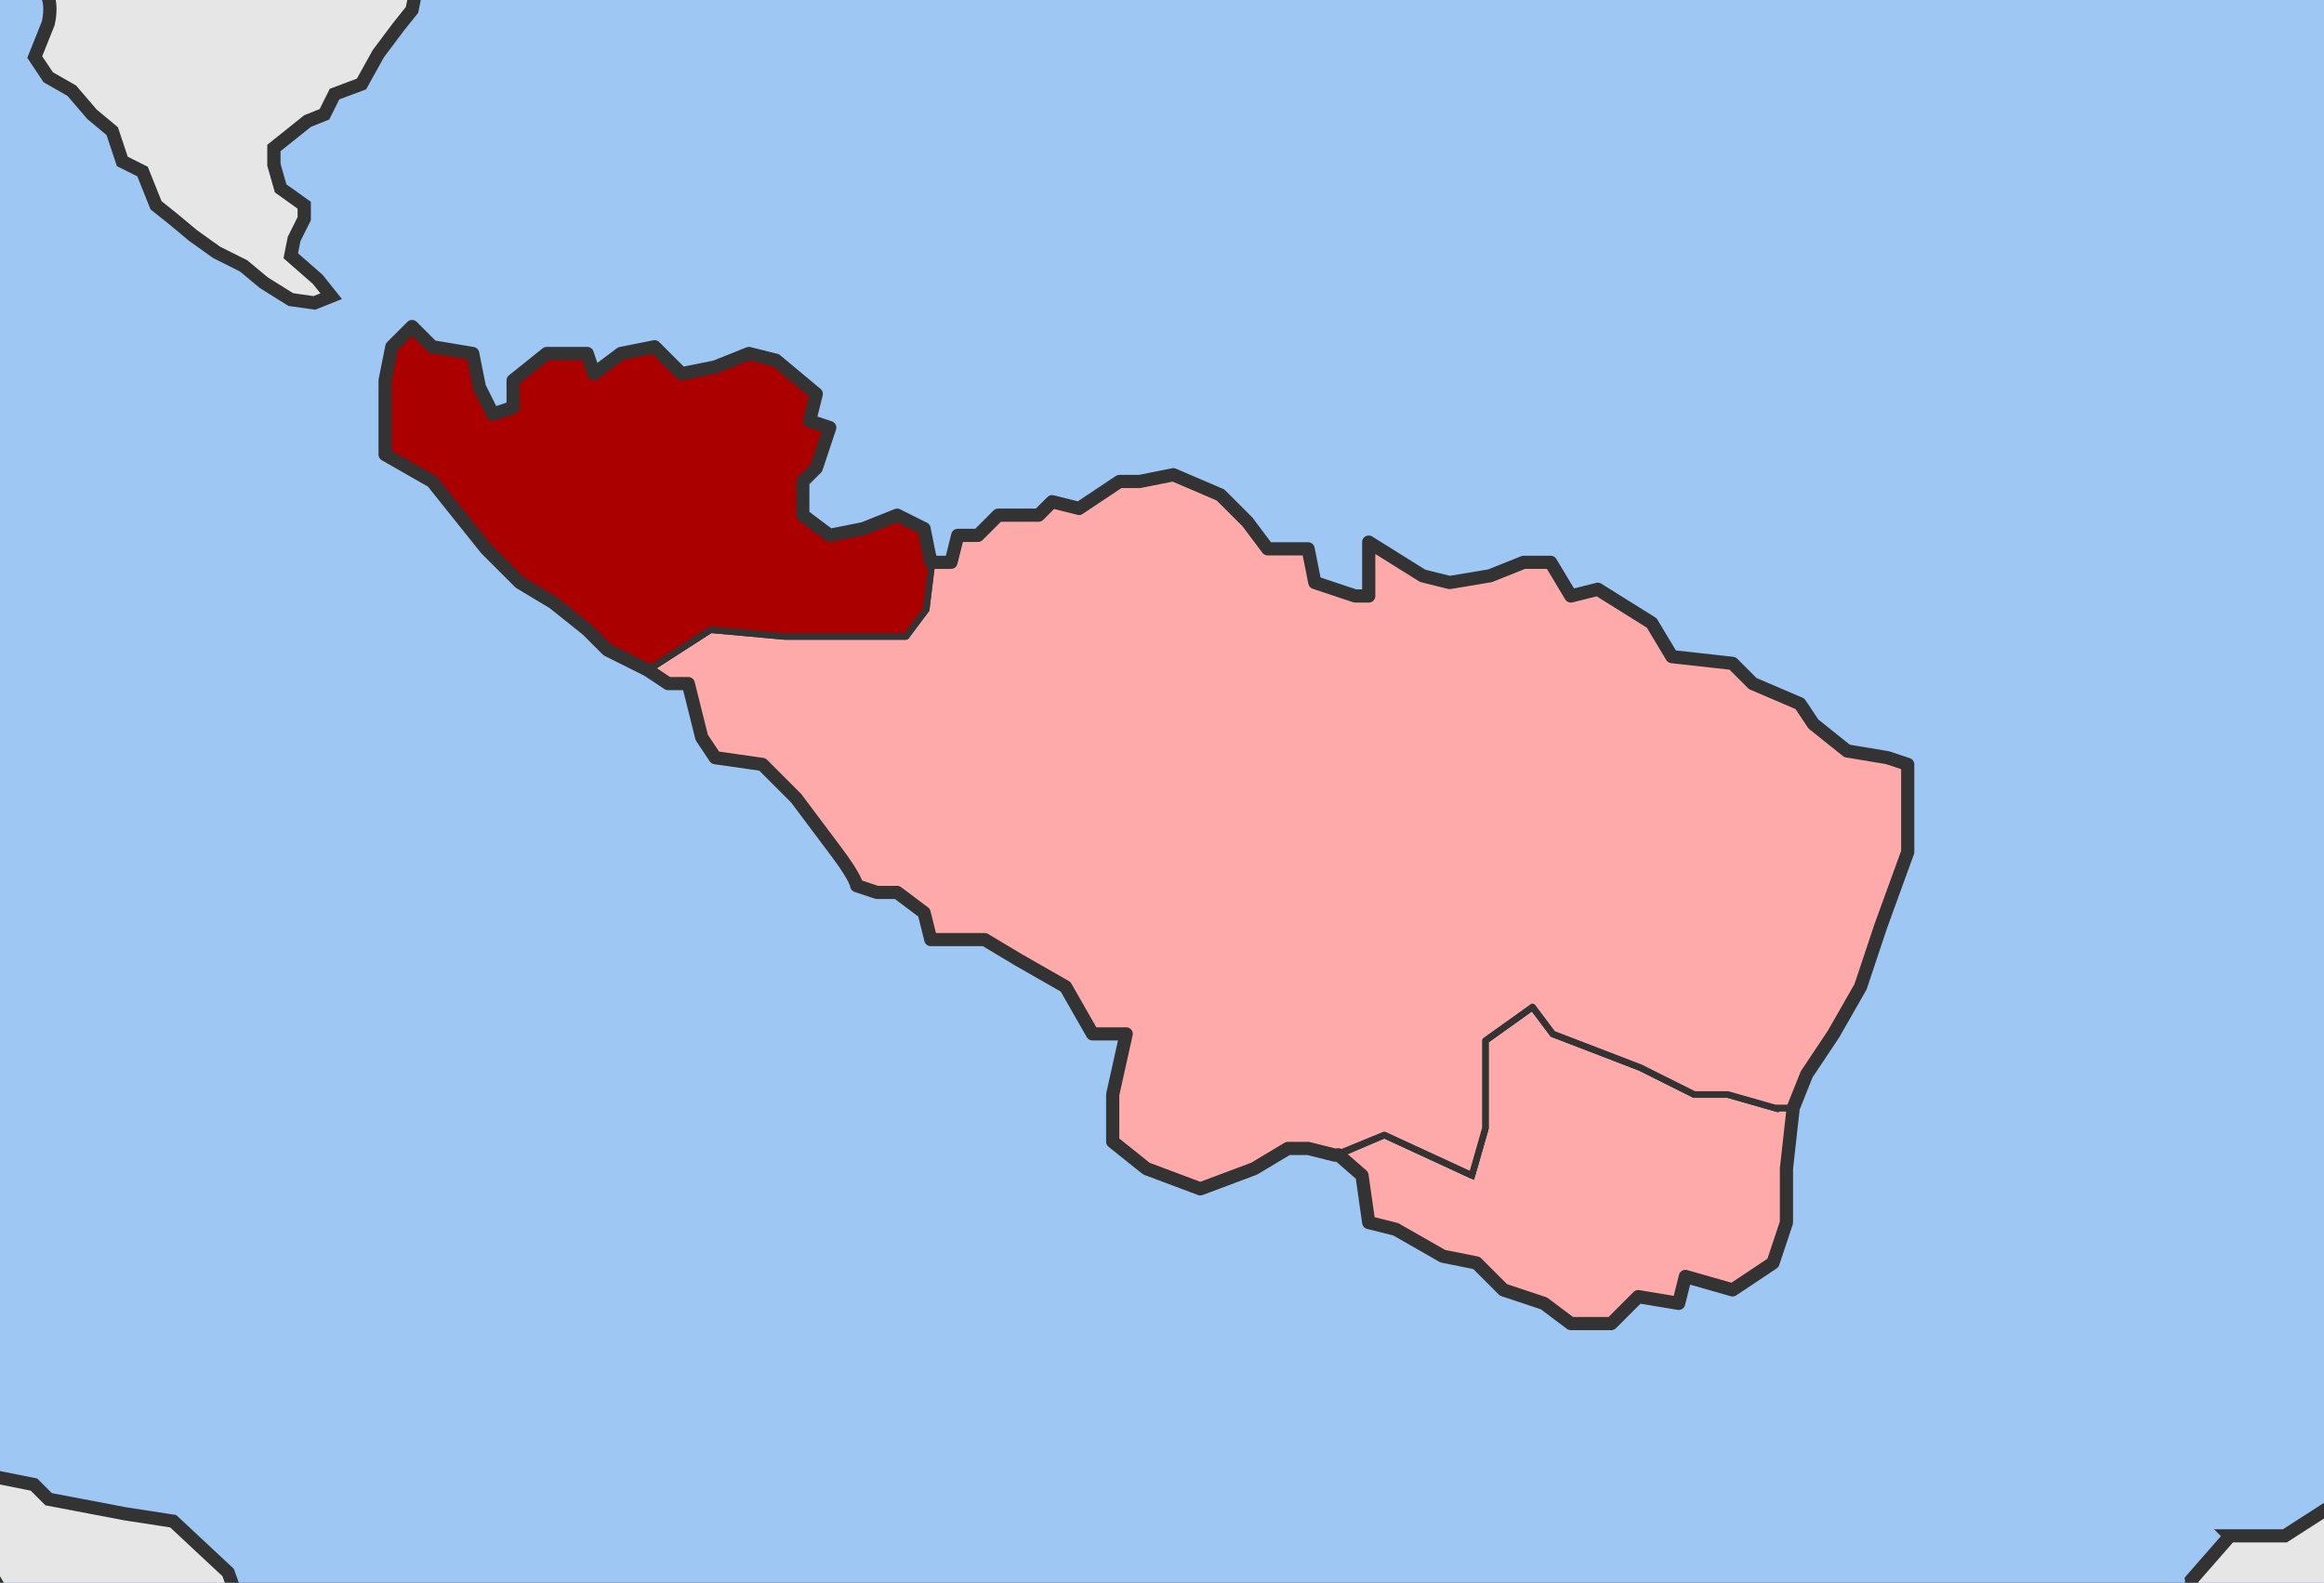
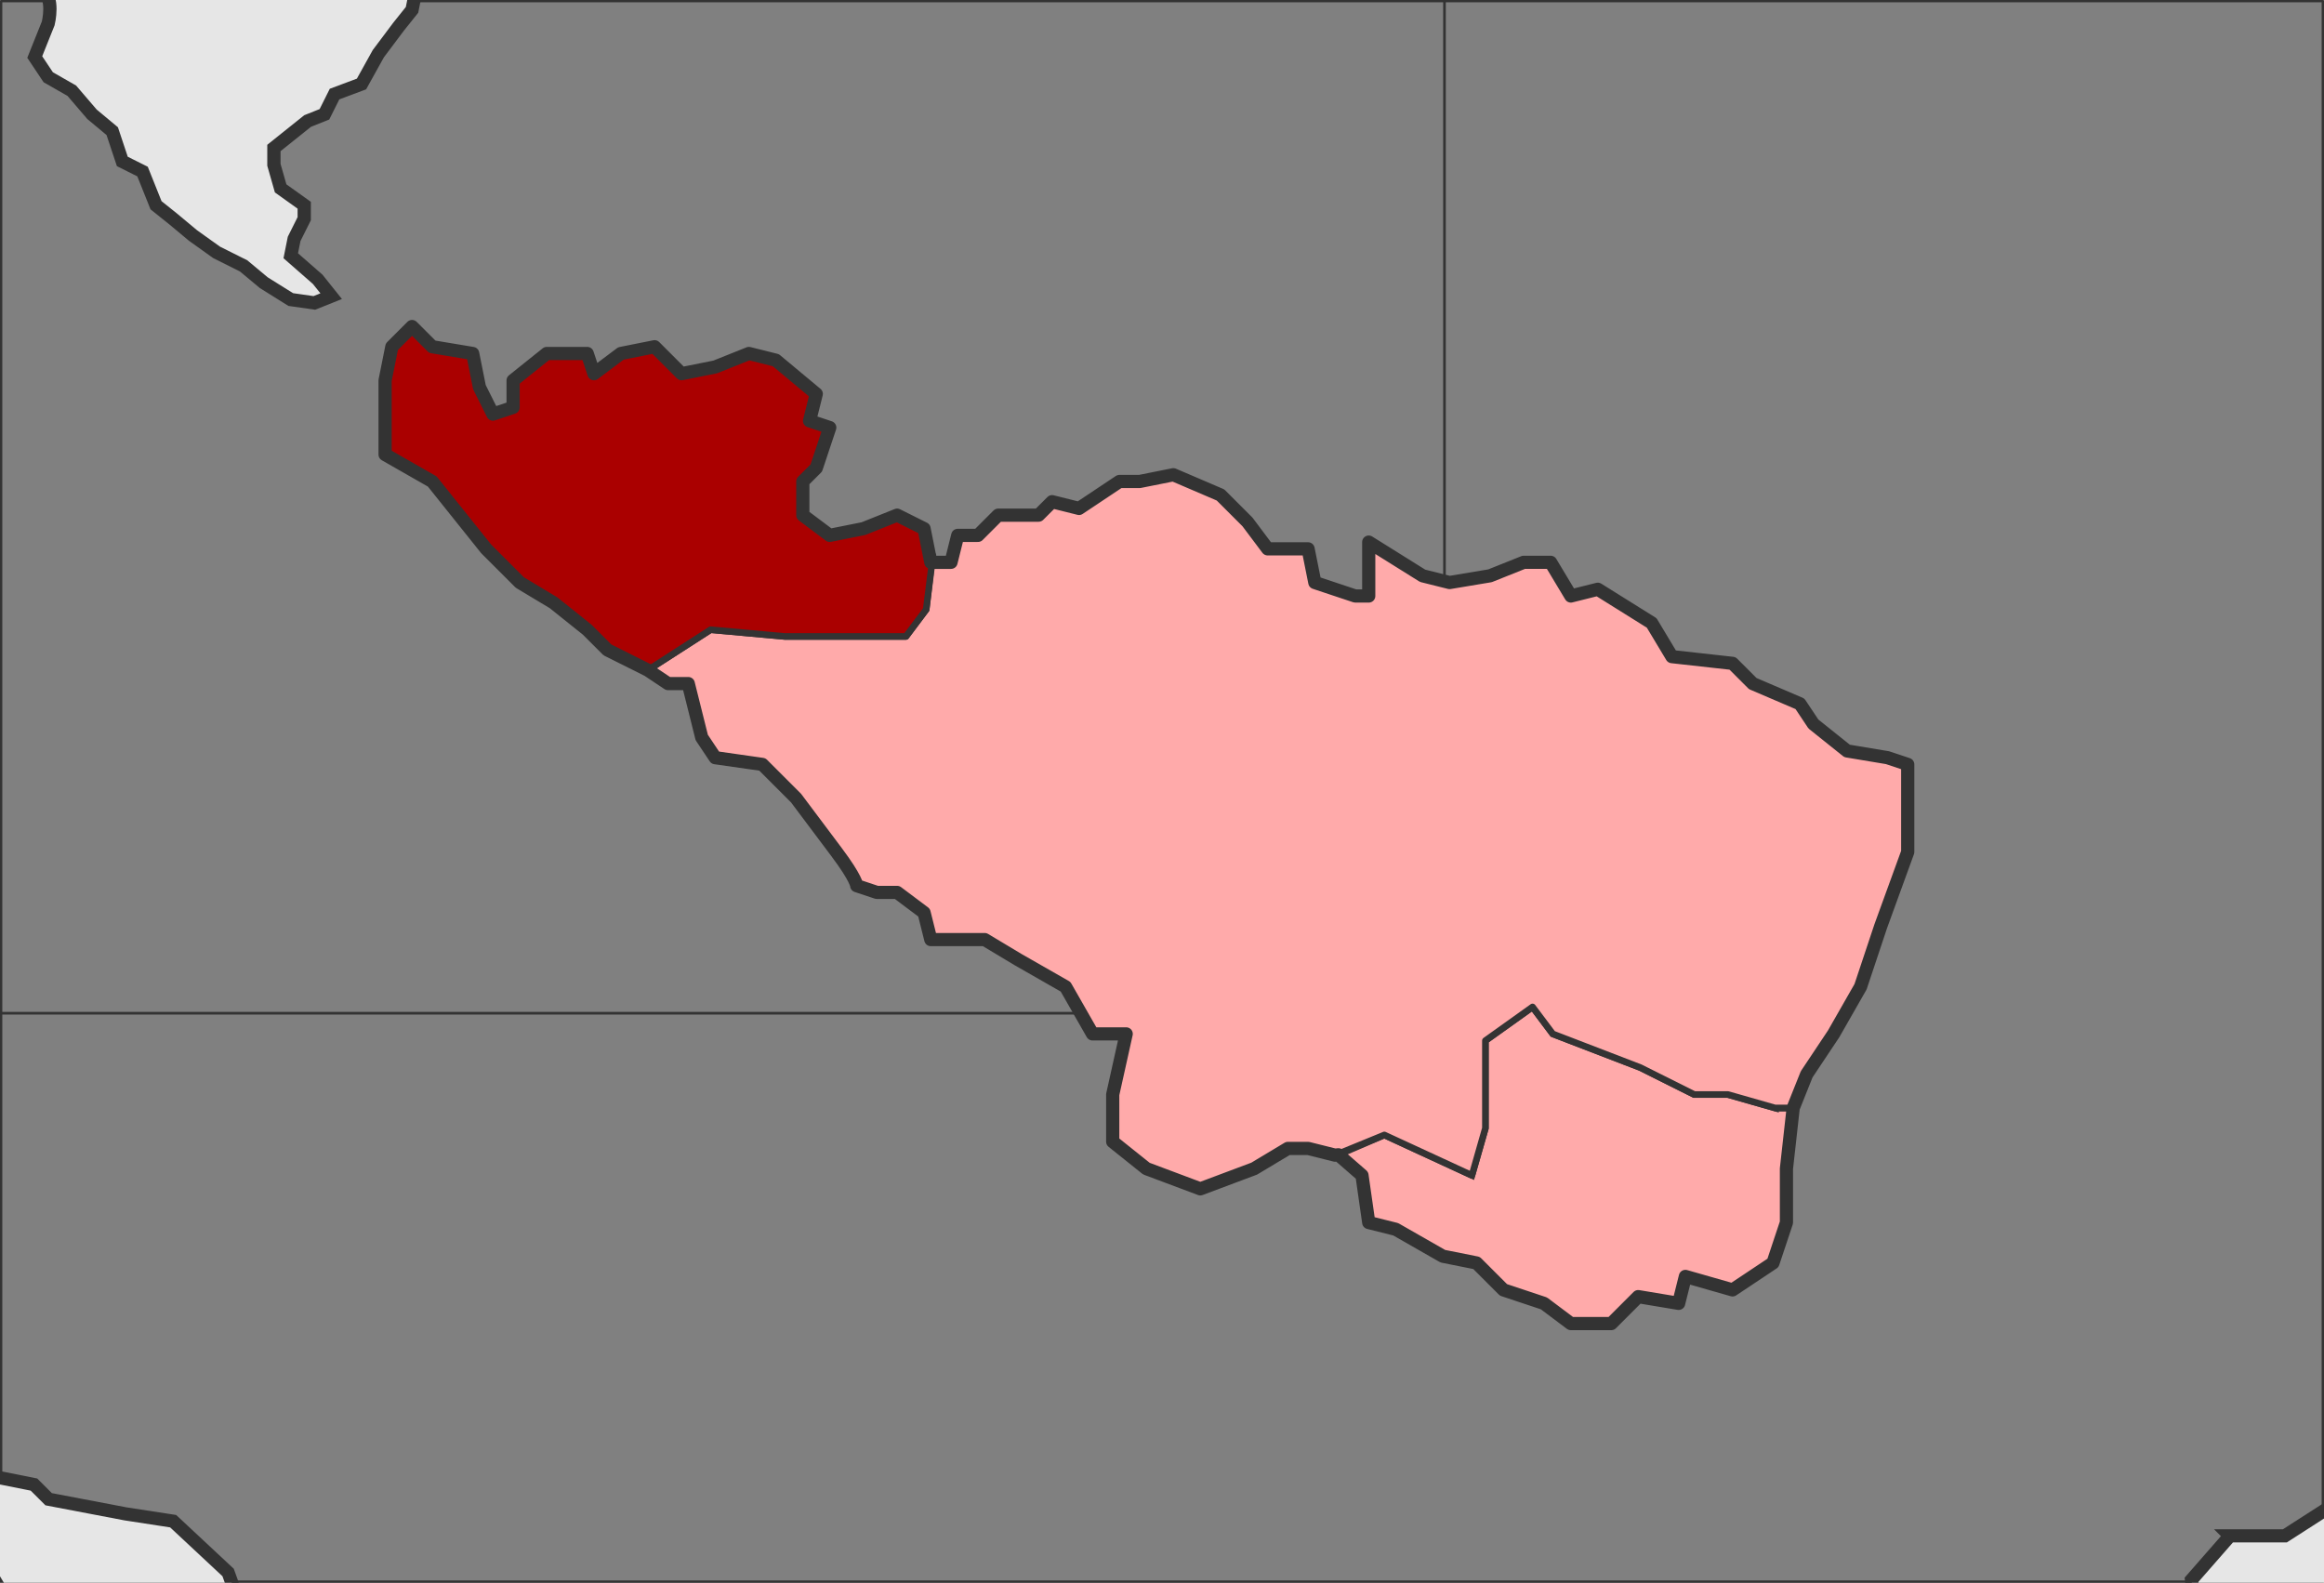
<svg xmlns="http://www.w3.org/2000/svg" width="264.354" height="180.053" xml:space="preserve">
  <rect width="100%" height="100%" fill="#808080" stroke="none" />
  <path style="fill:none;stroke:#333;stroke-width:.21;stroke-linecap:round;stroke-linejoin:round;stroke-miterlimit:4;stroke-opacity:1;stroke-dasharray:none;stroke-dashoffset:0" transform="matrix(1.25 0 0 1.25 -600.72 1448.807)" d="M480.68-1158.941h211.273v143.832H480.68z" />
  <path transform="matrix(1.25 0 0 1.25 -600.72 1448.807)" style="fill:none;stroke:#333;stroke-width:.24;stroke-linecap:round;stroke-linejoin:round;stroke-miterlimit:4;stroke-opacity:1;stroke-dasharray:none;stroke-dashoffset:0" d="M306.787-1356.132h305.236v289.296H306.787z" />
-   <path style="fill:#9ec7f3;fill-opacity:1;stroke:none" transform="matrix(1.25 0 0 1.25 -600.72 1448.807)" d="M5.918-1393.605h1142.947v1178.543H5.918z" />
  <path style="fill:#fff;stroke:#333;stroke-width:1.2;stroke-linecap:butt;stroke-linejoin:miter;stroke-miterlimit:4;stroke-opacity:1;stroke-dasharray:none" d="m33.287 1396.104-29.835-.604.078-242.078 4.44 3.499 4.905-.613v-5.518l-4.292-3.679 3.066-5.518-3.066-2.452 1.84-6.131 1.839-3.066v-4.905l11.649-6.13 3.065 2.452 4.292-6.744 2.453 1.84.613 1.225 5.518.613 3.065-4.291h2.452l3.679 1.839 2.452-1.84-.613-4.291 3.679 1.226 3.679 3.679v3.065l4.904 3.679 3.066 1.84v4.29l1.84 1.227 3.065-3.679 5.518 6.132v3.065l-7.358 3.066v3.678l1.227 1.84-1.227 4.291v1.84l3.066.613v3.065l-3.679 2.452-3.065 3.066.613 5.518 4.292 2.452 3.678-1.84-.613 3.68h6.131l-3.679 7.97 4.905 6.13.613 8.584.613 4.292-.613 4.905-2.452 3.678-2.452 1.84-5.518 1.839-1.84 5.518-3.065 1.226-1.84 2.453 1.227 2.452 3.678 1.226v4.292l-3.678.613-1.226 2.452 1.226 3.679 2.452 3.065-.613 3.679-3.065 2.452-4.905 1.227.613 1.226 3.065 2.452-1.839 4.292-4.292-3.066-3.678-.613-2.453 1.84-1.226 2.452 1.226 3.679-2.452 1.839-3.679 1.226 2.453 1.84 7.97-1.227 5.518 2.453 1.84 4.291-1.84 6.131-4.905 5.518-4.905 2.453H43.53l-1.84 1.839 4.293 2.452 1.839 4.292 1.84 6.744-3.066 4.905-2.453 3.065v6.744l.613 3.68 1.227 3.065 4.291 2.452 5.518 1.226-1.226 4.905-3.066 4.905-1.839 4.292-1.226 4.291-3.679 1.226-1.839 4.292-2.452 3.679 1.226 4.291-1.84 3.066.614 10.423.613 3.065-3.066 3.679-2.452 3.065-2.453 7.357-2.452 5.518 2.632 9.271z" transform="matrix(1.25 0 0 -1.25 -600.72 1448.807)" />
  <path style="fill:maroon;fill-opacity:1;stroke:#333;stroke-width:1.2;stroke-linecap:butt;stroke-linejoin:miter;stroke-miterlimit:4;stroke-opacity:1;stroke-dasharray:none" d="m727.667 361.275 9.333-2.333 1.334-1.667-2.334-4-.333-2.667-6-1.666h-2l-1 4.666-.667 3.667 1.667 4zm11.667 27.667 5.946 3.94 1.72-2.94 6.334-6.334 8-10 .333-2 8-9 5.667-4 1-2.666-.667-4.334-.333-5.333 1-4.333-1-3.334-1.667-3 1.333-2.333.334-3-1.667-3-2.667-.333-3.666-5-7-6.334-5.667-4-5.333 3.667-1.667 1.667-2.333 3-6 1h-14l-5 2.333-5 .333-4 3.334 3 1.666 1 2.667 2.666.333 1.667-1.333 3 1.333 5.667-.666 5.666-2h4.667l2 2 .667 3 3.333 1.666-1.333 2 3.333 5.667 2.333 2.333 1.334 4.667-1.667 3-2 2.333v3.667l-1 4-1.333 7.333-5.334-.333 1 3.667 2.667 3.333 1 1.667-2 6.666-2.333 3.334z" transform="matrix(1.25 0 0 -1.25 -600.72 1448.807)" />
  <path style="fill:#ff8080;fill-opacity:1;stroke:#333;stroke-width:1.2;stroke-linecap:butt;stroke-linejoin:miter;stroke-miterlimit:4;stroke-opacity:1;stroke-dasharray:none" d="m696 363.942.667 8.666 2.667 7.334 1 4 .666 3 4.667 1.333v-3.667l5-1.333.333-4.667 2-1v-2.666l-3.666-6.667 1-9.667-5.667 3.334-4 1.666-4.667.334zm49.28 28.94-5.946-3.94-2.667.333-2-1.333H731l-3 .666-3.666 1.667-6.334-2.333-1.333 2.666-.667 3.334 3 4.666 6 5 4-1.666 4-2 6.334-.667 3-1 2.946-5.392z" transform="matrix(1.25 0 0 -1.25 -600.72 1448.807)" />
-   <path style="fill:#ff8080;fill-opacity:1;stroke:#333;stroke-width:1.208;stroke-linecap:butt;stroke-linejoin:miter;stroke-miterlimit:4;stroke-opacity:1;stroke-dasharray:none" d="m757.985 809.29-2.032.616 3.065 3.678 3.066 3.066-.613 1.226 1.84 3.066 2.452 5.518 3.678 4.291 7.97 4.292 4.292 3.679 3.679.613 3.065 1.839 3.066 2.452 5.518-2.452.613-4.292 1.84-4.905 3.678-1.839 6.744-6.744 6.13-4.905 1.227-6.13 2.452-6.132-.613-3.065 2.453-4.292 1.226-4.292 2.452-2.452-.613-4.905-1.84-4.905-1.225-2.452v-2.453l.613-3.065 1.84-1.226 3.678-.613h2.452l-3.065-2.453-5.518-1.226-3.679-3.679-.613-7.357.613-15.327-2.452-4.905v-4.292l-3.679-5.518-3.679-7.357-1.839-9.196-3.065-11.65-1.226-4.904-3.066-1.226h-3.679l.613 1.226-5.517-.613h-2.453l-6.13-2.453-1.84-1.839h-1.226l-3.066-1.84-1.226.614-.613-3.066-3.679-3.678-1.226-3.679-3.679 1.226-.613 1.84-3.065-2.453-2.453-2.452-.613-4.292-3.065-1.84-2.453-.612-3.065.613-3.066 1.226-2.452 2.453.613 2.452-3.065 2.452-.613 3.679V698.322l-4.905 1.226-3.679 4.291-3.065 1.227-3.92.069 4.725 7.899 6.745 9.196 3.065 7.97 4.292 8.584 7.97 6.744 1.84 6.744 1.226 14.101 6.744 3.68 7.97 9.196h1.84l13.487 4.291 2.453 6.744-1.226 4.905h-6.744l-4.292 3.679-4.905 6.744h-7.357l-5.518 3.678z" transform="matrix(1.25 0 0 -1.25 -600.72 1448.807)" />
  <path transform="translate(-594.347 -295.447)" style="fill:#ff8080;stroke:#333;stroke-width:1.5;stroke-linecap:round;stroke-linejoin:round;stroke-miterlimit:4;stroke-opacity:1;stroke-dasharray:none;stroke-dashoffset:0" d="m900.716 862.836-1.998.087-1.533.766-1.533-5.365 2.3-3.065.766-5.365-3.832-5.364-.766-3.066-4.599-4.598-3.065-4.598-3.066-1.533-2.299-3.832 4.598-2.3 2.3-7.663-.767-5.365-4.598-5.364-3.066-3.832-2.299-3.066-2.299-3.065.767-2.3-1.533-3.831-6.131-2.3h-3.832l.766-4.598.767-3.831 2.299-4.599 3.065 2.3 5.365.766 3.832 6.13v3.833l3.832-2.3v-9.962l2.299-3.832v-6.898l9.196-6.897 12.262-9.196 1.533-3.832 5.365-3.832h5.364l7.664-2.3 6.897-3.065 3.832-3.832 2.54.77 6.898 4.598h9.196l6.131 8.43 5.365 4.598h8.43l1.533 6.131-3.066 8.43-16.86 5.365h-2.3l-9.962 11.496-8.43 4.598-1.533 17.626-2.3 8.43-9.962 8.43-5.365 10.73-3.831 9.963-8.43 11.495-5.907 9.874z" />
-   <path transform="translate(-594.347 -295.447)" style="fill:#ff8080;stroke:#333;stroke-width:1.51;stroke-linecap:round;stroke-linejoin:round;stroke-miterlimit:4;stroke-opacity:1;stroke-dasharray:none;stroke-dashoffset:0" d="m610.035 537.982 9.889 1.597 17.34-.841-2.386-3.16s-2.916-2.918-3.75-4.168c-.834-1.25-3.333-4.166-3.333-4.166l-1.25-4.584-2.083-6.25v-7.421l-.315-.828-9.514-.068-2.299 4.599 2.3 9.196-6.132 5.365 1.533 10.73z" />
  <path style="fill:#a00;fill-opacity:1;stroke:#333;stroke-width:1.208;stroke-linecap:butt;stroke-linejoin:miter;stroke-miterlimit:4;stroke-opacity:1;stroke-dasharray:none" d="M461.515 966.353 459 962.942l.667-3.333.667-2 3-2.334 4.666-.333 1 2.667 2.667-.334 2-1.333-.333-3-2-1 .666-4.667-.333-5.333-2-2.667v-3l3 1 2.333 1 2.333 1s1.667 2 3.334 2.667c1.667.666 3.667 2 3.667 2l4 2.667 6.666 3 2.667 1 3 .333 2.333.667 3-1.667 2 3.667s3.667 2 5.333 3.666c1.667 1.667 3 2.334 3 2.334l-.666 3.666-.795 1.076-13.776-.56-4.292-7.356h-10.423c-2.452 0 0 4.904 0 4.904l-10.422 6.745-14.444-1.731z" transform="matrix(1.25 0 0 -1.25 -600.72 1448.807)" />
  <path style="fill:#faa;fill-opacity:1;stroke:#333;stroke-width:.6;stroke-linecap:butt;stroke-linejoin:miter;stroke-miterlimit:4;stroke-opacity:1;stroke-dasharray:none" d="M642.109 1058.21h1.647l-.614-5.519v-4.904l-1.226-3.679-1.84-1.226-1.838-1.226-4.292 1.226-.613-2.453-3.679.613-2.452-2.452h-3.679l-2.452 1.84-3.679 1.226-2.452 2.452-3.066.613-4.291 2.453-2.453.613-.613 4.291-2.151 1.875 4.183 1.802 7.97-3.679 1.227 4.292v7.97l4.291 3.066 1.84-2.453 7.97-3.065 4.905-2.453h3.065l4.292-1.226z" transform="matrix(1.25 0 0 -1.25 -600.72 1448.807)" />
  <path style="fill:#faa;stroke:#333;stroke-width:.6;stroke-linecap:round;stroke-linejoin:round;stroke-miterlimit:4;stroke-opacity:1;stroke-dasharray:none;stroke-dashoffset:0" d="m606.55 1055.757-4.485-1.837-2.453.613h-1.839l-3.065-1.84-4.905-1.839-4.905 1.84-3.066 2.452v4.292l1.227 5.518h-3.066l-2.452 4.291-4.292 2.453-3.066 1.839h-4.904l-.613 2.452-2.453 1.84h-1.84l-1.838.613s0 .613-1.84 3.065l-3.678 4.905-3.066 3.066-4.292.613-1.226 1.839-1.226 4.905h-1.84l-1.839 1.226 5.711 3.676 6.744-.613h11.036l1.84 2.453.396 3.387.024.907h1.839l.613 2.452h1.84l1.839 1.84h3.678l1.227 1.226 2.452-.613 3.679 2.452h1.839l3.065.613 4.292-1.84 2.452-2.452 1.84-2.452h3.678l.613-3.066 3.679-1.226h1.226v4.905l4.905-3.065 2.452-.614 3.679.614 3.066 1.226h2.452l1.84-3.066 2.452.613 4.904-3.065 1.84-3.066 5.518-.613 1.839-1.84 4.292-1.838 1.226-1.84 3.065-2.452 3.679-.613 1.84-.613v-7.97l-2.453-6.745-1.84-5.518-2.452-4.291-2.452-3.679-1.226-3.065h-1.647l-4.292 1.226h-3.065l-4.905 2.452-7.97 3.066-1.84 2.452-4.291-3.065v-7.97l-1.227-4.292-7.97 3.678z" transform="matrix(1.25 0 0 -1.25 -600.72 1448.807)" />
  <path transform="translate(-594.347 -295.447)" style="fill:#ccc;stroke:#333;stroke-width:1.51;stroke-linecap:round;stroke-linejoin:round;stroke-miterlimit:4;stroke-opacity:1;stroke-dasharray:none;stroke-dashoffset:0" d="m581.055 265.533.535-.537 8.52-8.274 6.897-9.963 7.663-4.598 11.496-9.963 5.365-10.73 2.748-6.554.66-1.768-2.116-3.176-7.664-2.299v-6.897l1.533-2.3.766-6.13 3.065-3.066 3.832-3.831 1.533-3.832.766-8.43-1.532-6.898-3.066-3.065-5.364-1.533-4.599-1.533-3.065 1.533h-9.963l-.766 2.299-3.066-1.533-4.598-.766H576.84l-.394 1.247-3.197 9.485-.766 12.262-2.3 12.262 1.533 4.598-9.963 11.496-1.532 12.262-3.066 10.73-4.598 8.43-.355.807 5.479 1.489.766 1.916 1.916 3.448 2.682 6.514h2.683l2.682-1.15 1.15 1.534.766 2.299 1.916 1.916 2.299 1.916 2.299.383h4.215z" />
  <path transform="translate(-594.347 -295.447)" style="fill:#ccc;stroke:#333;stroke-width:1.51;stroke-linecap:round;stroke-linejoin:round;stroke-miterlimit:4;stroke-opacity:1;stroke-dasharray:none;stroke-dashoffset:0" d="m552.22 245.32.337-.86 4.598-8.43 3.066-10.73 1.532-12.261 9.963-11.496-1.532-4.598 2.299-12.262.766-12.262 2.655-7.927.936-2.805-2.3-3.832-11.495.766-3.065-3.065-5.365-.767-2.299-.766v-5.365l-2.3-4.598-2.298-3.832-3.066-5.364 2.3-7.664 2.299-6.897-3.832-4.599-3.832-2.299h-6.898l-10.729-2.299 1.533-4.598-.767-2.3-2.299-.766V98.08l3.066-1.533.766-5.365-5.364-3.065h-5.365l-6.131.766-5.365 4.598-6.897 1.533-2.3.767-2.298 2.299-1.533 2.299-3.066 4.598s-3.065 1.533-6.13 2.3c-3.066.766-7.281 2.298-7.281 2.298l-6.898 2.683-1.915 4.215-2.3 3.065-2.299 3.832-1.15 2.3v4.214l3.066 1.916 3.449.767v4.598l-1.15 3.065 1.15 2.683-1.533 2.682-2.299-.383-2.3-1.916h-3.065v3.448l3.066 2.3 2.3.383 3.065.766 1.532 2.682v6.515l.767 4.981 1.916 1.15 4.215 1.916 2.299 2.299-.767 3.065-2.682 1.533v3.449l2.682.766 2.3 1.15-.767 1.916-1.533 1.15v2.681l1.916 1.916 1.916-.383 3.832-1.15 4.215-1.149 1.15-5.748 3.065-.766 3.832.383 3.449 1.916 2.299 1.533 1.533 3.065 1.533 1.533s2.682-1.15 3.831-1.15c1.15 0 2.3 1.15 2.3 1.15l2.299 2.682 1.15 3.832 2.682 2.3 2.682 4.598 3.065 4.215v3.065l3.45 1.533 3.065 8.43-1.533 5.365-1.15 7.663s2.683.767 2.683-1.15c0-1.915 3.448-2.681 3.448-2.681l1.15-2.683h3.065l2.683.767 3.448 3.448 3.066 3.066 1.15 4.598.383 4.598-1.533 3.45 4.981 1.149 1.437.479z" />
  <path style="fill:#e6e6e6;fill-opacity:1;stroke:#333;stroke-width:1.2;stroke-linecap:butt;stroke-linejoin:miter;stroke-miterlimit:4;stroke-opacity:1;stroke-dasharray:none" d="m604.5 782.275 3 4 3.5 5 6 3.5 8.5 2.5 3 3 4 5.5 8 1v2.5l2.5 2.5 4-1.5 2.5-5.5-3.5.5-2.5.5-1.5-7-2.5-1.5-2-1 1-3 6.5-2.5 3.5 2.5 4 2 5-.5h3.5l1.5 2.5 2 2 .5 3.5-7.5-.5 1.5 5 1.5 2 2.5-2 4 2.5h2l3.5-3 3-1.5-.5-1.5-5-2-2.5-3.5 1.5-2.5 3-.5-4.5-4.5-4.5-6-1-7 2-5.5-6.5-5.5 3.5-6.5 5.5-3 1-1.5-4-2.5v-3.5h4l1-1.5-4-2-4.5-5-2-3.5-1.5-10-4-5H650l-3.5-2-3-2.5-1.5-5-4.5-.5-7-4.5-6-5.5-6.5 1.5-2.5 1.5-3.5 2-7 1v3l-4 4-2-.5-3-1-4-2-1.5 2v2l-4 3-5 8v12l4 2.5v12.5l2 2.5 4 3 4 1 3 2 1.5 2 3 2 5 1-1 5.5-2 1.5-2.5-.5-2-1.5-1.5 1 2.5 4.5 3 4zM683.5 1019.275h5l7 4.5 4.5-.5 4-.5 2-4 .5-10 4.5-5.5 2.5-2 1.5 1.5 2.5 4-2.5 5-1.5 7 3.5 1 9 1 1.5-3 1-4.5h4l6.5-.5 1-3-1.5-3h5.5l6.5 1 3-1v-4l-.5-7.5-.5-4-4-1-4 .5-4-1-3-1-4-3.5.5-2.5-2.5-1H728l-.5-4v-4l-1.5-2.5-3 2-2.5 2-4.5-.5-2-2.5-3-.5-1.5-3.5-2.5-.5-1.5 1-3.5-2.5-2 1v3l-4 1.5-1-2-5.5 2 .5 2.5-2-1-.5-2.5-2.5-2-.5-3.5h-4l2.5 3.5.5 6-2.5 1.5-3 3v2.5l2 3.5 4-1.5 2.5-3 2-2 .5 3 .5 4.5 1.5 8-1 5.5-1.5 3-6 2 2 1-2 3-2 2-.5 4.5 3.5 4zm-20.5-51 3.5-1.5-1-8 .5-6 1.5-3-7.5-7 2 8 1 6-2.5 3 .5 4 2 3v1.5zm-22.5 18 3-2.5.5-4 4.5-4 .5-4-1.5-6 .5-5 3-1 5 1.5 1-4-1-6-1-3h-2.5l-2.5 3.5-1.5-1-3-6-5.5-2-1.5 3 3.5 4.5 4.5 5v3.5l-2 3.5H641l-2-1-2 3v5l-7.5 4 .5 6 2 2.5 1.5-1 3-2 2-1.5.5 7 1.5 2zM685 590.942l4-4 3-3.667 6.334-7.333-2.334-3.667-1-3 2-2.333 8.334-1.667 5-2.667 2 .667.333-3.667 2.667-2.666 4.333-.667 6.333-3 3.334-5.333 2.666-3.667-3-1.333-4-2.667-2.666-6 3.666-5.667-4.333-2v-1.333h2l3.667-4.275.666-3.725-1.666.667-2 1-1.334-1 .334-2.334 2.333-1.666.333-2.334-2.333-4-3.333 1.334-2.667 1.333-1.667.333-3-4.666-3-4.334s-2 4.333-3 5l-5 3.334v2.666l-4.666 5.667h-2l1 2.725h-3.667v3.275L689 525.608l-1 2.667-3.666 2-2.667 4-4.333 4.333.666 2 1 3.667-5.666-.333-3.334.333h-3l-.333 2 1.667 1.667 1.333 3.666-2.667 1.334s0-1-1.333-2.334c-1.333-1.333-1.999-1.667-2.333-3-.334-1.333-2-1.666-2-1.666l-.334 3.333-3.666.333 2.666 3 1.667 4 .333 5.334 1 6-1.666 1.333.666 3 1 5.333 1.667 1.334.667 2.666 2 2 .666 4h4l4.667.334 2.333 1.333 2.667.667 3.333 1z" transform="matrix(1.25 0 0 -1.25 -600.72 1448.807)" />
  <path style="fill:#ccc;fill-opacity:1;stroke:#333;stroke-width:1.2;stroke-linecap:butt;stroke-linejoin:miter;stroke-miterlimit:4;stroke-opacity:1;stroke-dasharray:none" d="m566.333 498.608 1.667 5.334 4.333 5.666 4 2.667.334 1.667 2.333 3-.333 3 .333 3.666 1.667 2.667 2.667 4.667 6.333.666 4.667 2.667 3.333 2 4.333 3 1 3 5 2 3.667.333H620l2.667-.333 4-1v-1.333l-2.333-1-1.667-2 1.333-3-1-4-2.666-1.667s-1.334-.333-2.334-1.333l-2.666-2.667s-1.334-.058-1.334-2.667c0-2.608-.333-3.666-.333-3.666l-3-1.667-3.333-.333-1.334-2-2.333-1.334-1.667-4-3.333-1-1.667-2.666-3-2-1.666-1.667-4-.667-5.667-3-1.667-2-2.667-.666-3.666-2.667-1-2-4 .667-4 .666.333 3.334.333 1.666zM470 509.608l3.333-2.333.667-3.333 3.667-1 3.667-3.334 4.666-2.666 2.333-.667.667-3 4-1 1.667-1.667 3.667.667 1.666 2 1.333-1 5.334-4 2.667-1.333 2-2 1.333-2.334-2.333-2.666 1.666-2 4-1.667-.333-3-1.333-2-2.334-2.667-2.666-1s-6.334-.666-7.334.334-6.666 1.666-6.666 1.666l-4 1-1.667 3.667-1.333 2.667-1.334 1.333-3 2-1.666 4.333 1.333 4-3.667 1-2.666-1-2.667.334-7 1.333-1.333 2.667-2.667.666-5 7.667-1.333 2-1 3.667h3.333l2.333 2.333 1.334 1.333 6.666-1zM345.667 580.608s4.333-.666 5.333-.666 5-1 5-1l1.667-1 3-1.334 4-1.666 3-3.667.333-5.333 1.667-5-1.667-1.667-4.333-3-3-1.667-3 1-3.333 1.667-4.334 1-2 .667-3 1-1 1.666-.666 4-1 3.667-1.667 3.667-2 1.666v2.667l2.667 2 3.333 2 1-.667zm-47 22 3.667-1 1.333 2 2.333 3 2 1.667 2.667 2 1.667 2 2.666 3 1.333 1 2.667-1.333 3-2.334 2-6 2.333.667 2-.667h3l.667 3.334 2 .666 2-3.333 3.667-3.333-.333-1.667-4.667-.667-.333-1.333-2.334-5-.333-4.333v-4.334l-3.333-4.333-1.334-1.333s-1-.667-1.333-2.667l-.333-2-3-2.333h-4.667l-1.667.666-2.333-.666-3.333-1.667-2.334-.667-2.333 1.667-2 2-2.333 3.333 1.666 1v4.667l-5.333 4 .333 7.667-.333 5.333.333 1.333h.667zM151.667 588.275H153l5 3.333h3l3.667-1.666H167l1.333-3.334 1-3.333s.667-1.999-.333-3.333-4.333-6.667-4.333-6.667v-3.667l-2-.666-2 1.333-2.667 2.333v3.334l-2.333.333-2.667.333-.333 2v2.667l-1 2.667v4.333zM206 498.608l6 3.334 10.667.666 7-.333 9 2.667 2.666.666 2.667-2 6.667 1.667 2.666 2 4-4 1.334 4.333 1.666 2.334H269l2.333-2.334 3.334-3.333 3 2.667 2 2H281l3.333-1 3 4 3.667-1 2.333 2h6l1.334-1 1.666 2.333 2.667 3.333 1.333 1.667.667 4.333 2.333 1.667 1 9.333-2 2.667-2 5.667-.666 2.666 1 5-2.667 1.334-.667 1.333.667 3.667 3.667 2.333 1 2.667-2 1-2 2.333-1.667 2-2.333 1.667-3.667-1-1.667 1.666h-1.666l-1.334-2 .334-3.666-1.334-1.334-3.333-2-3-.333-2.667-1.333h-2L279 554.608h-4.667l-7 1.334-2 2.666-4 .334-2.666 2.333-2.667 2-3.333 1 .666 3 2 2.333-1.666 4-5-2.333H246l-1.667-4.333 1-4.334-2.333-1.333 1.667-2 1.333-2.333 2.333-4.667 3-4 2.334-3 4.666-4.667 1 2.667.334 1.333 6.333-.333 3.667-3.667 3-4.666v-4.334L268 525.942l-4.667-3.334-2 1.334-2.333.666-3-1.333-2.333 1.667-2 5-2.334 1s-3.333-.334-5 .333c-1.666.667-6.333.667-6.333.667l-2.333 6.333 1.333 4 1 2.333-1.333 2 2 3-.667 1.667-2.333-1-2.667-1.333-3-.334-2.333-1.333-2.667 3.667-1.667 3-4.666 3.666-.334 1.667h-1.666l-.667-1.667-2.333-1.666-3-1.667 1-1.667-1.334-3.333-.666-4 2-.333-.667-2.667-1.333-.667-4-1.333-1-1.333 1.333-1 3-1.334 1-2.666v-4.334l-3.333-.666-1.334-2-1.666-2.334-.334-1.333 2.667-.333 1-1.942.333-2.392-2.666-4-3-3.666-1.334-3.667.334-3 1-2.667.666-3.333 1.667-.333 2 .666zM353.667 737.942l4.333-1.334 1.667-1 8-.666 2-3.334 2.667-3 5.333-.333 5.333-.333 2-2.667h3l1-2.667 2.667-1.333 1-3 2.333-5 3.333-3.333 4.334-1.667.667-2v-2.667l3-4.333 2-1 2.333-3.667.333-3.333 3.667-1.667 3.333-2.333v-4.333l-2.667.333-2.333-4-2 .667-1.667-2-3.666-4 .333-3.667-1-1-2 2-2.333 1-2-1.333.333-4 1-2-2.333-.334-1.333-2-1.667-1.666v-2.667l-3-1.333-2-1.667H388s-1.333-.667-2 .333c-.666 1-3 3.667-3 4.667s-2.333 5-2.333 5L379 669.608l2.667.334.667 2-1.334 1.666-2-2.666-1.667.333-.333 4.667-1 2.666.334 1.334-1.334 1.666-.666 2.334 2 2.333-4 4.333-3 .667 1.666 4 .334 2h-3l-1.667 2.333-2.333 1.334v2l3.333 2.333 1.667 1.333 5.666-.333-1 3.333-2 1.667-4.333 1H364l.667 3.667 1.667 1-1.667 2.333-1.667 1 .667 3.333-.333 4H360l-2.333-1.666-2.667 1.666-.666 2h3.333l1.333 1v2.334l-1.667.333-2 1.667-2.333 2.666.667.334zM328.334 864.609l5 1.666 4.333.667H342l.667 4.667-5.333.333h-4L330 869.609l-1.667-2 .667-2-.666-1zm-79-53.667 6.333.333v1.667l-2.333 3.333.333 2.334 4-.334.667 8H261l.334 2.667 1.666 1.333.334 2 4-4 .666 6.667 1.334-.333 2-1.667 3.333-.333.667 3.666-1 2 1.333.334h3.667l1.666-3.334 1.667 2v2l1 .334 1-1 .667-2.334 3.666 2h6l-2-2.666 5-.667v-1.667l4.334-1.333 1-2.667 1-3.666-2-.334-.667-2 2-.666-2.667-4.334-.333-2-.667-2.667 1-3.333 1-2-.666-2.667 1.333-2 2-2 .333-3-2-2.333-2-.667-1.666 1 1 3s-.667 1.668-2 2.334c-1.334.666-3.334-.334-3.334-.334l-1-1 .667-3.666 1-3.667-.333-5.667-1.334-2-3.667-3.666-4.333-1.667-4 .667-2.333.666 3.333 3.334 2.333 4.333-4 .333-2.333.334h-3.333l-4-.667-.667-1.333h-3.333l-.667 2.333 2.333.667-.333 2.666 1.333 1.667-2 1.667-4.666-1v-2.667l-.333-1.667-1.334-1-1 1.334-.666 1.666-2 .667-1.334-1-1.333-2.333-5.667-.667-.333-2.667-2 .334-2.334.666-.333 2.334 1.667 1.666.666 2.667.667 1h4.667l.666 1.667-2.333 1.666 1.667 2.667-1.334 1.667-3 2v3l1 2zM222.667 975.609l1.333 3 9 12.666 7.667 7.334 4.333 3 4 6 3.667-.334 2.333 1.334 1-2.334-.333-4-1.334-7.333-2-1.333v-7l-3-2.667 4.334-1.667H258l.667-.666-1.667-2.667-.333-2.667 6.667.334 3-2.334 1.666 1 2-.333 1.333-1.667 2.667-6.333 2-2s1.667-1.667 1.667-2.667v-4l-1-2.666-5-2.667.333 2.333-1.667 2.334-2.333-2-1.333-1.667-1.333 2.333-2-4.333v-2.333s1-2.333 2-3c1-.667-.334-4.334-.334-4.334l-.666-2.333-2.334 2v-2.667l-.333-4.666-.333-1.667-2.334.667-.666-7.334-4.667-.666-2-2.334s2-3.333.333-4.666l-1.666-1.334-3.667-1.666-1.333-3-2-2-2-2-3-.667h-1.667l.667-2.333-1-1.667-3-2-3-2.333-3.667-.334-3-1h-3.333l-.667 1.667-.667 3-.333 1.333 2-.333 3.333-.667-2 3.334 1.334 2-3.667 1.333 1.667 2.333.666 4.667 2.334.333 1.333 5.334.333 3.666 2.334 5 1.666 2 3 3.667h3.667L235 939.275v3l-3 2.334-.666 3.333.333 3 1.333 1.667 2.334-1 .333 3-3 3.666 2 .334-2 3.666-.333 2 3 1.667.333 2s-1.667 1-3 0-3.667-1-3.667-1l-1.333-1.667-3 .334-3.667.333 1.334 1.667 1.333 2H221l.334 2.666 1 2.667.333.667zM913 357.275l6-2 .5-2 5.5-3.5 3-.5 7-6 5-3 4.5-4.5 1-4 4.5-2 9 .5-.5-3-5.5-4-5.5.5-4 4-4 .5-8-4-5-2.5h-6s-3.5 1-5 1-7.5 1.5-7.5 1.5-3 2-4.5 2-5.5 3-5.5 3l-3 1.5 1 4 2 2.5-1 3 7 4 1 3 3 3 3 4.5 2 2.5zM196.667 1116.275l.667 1.334 5.333 3-4 1.333-2.333-.667 1.333 2.667 3.333 1v1.333l.666 2s0 2 2.334 2h4.667l3.333 2.667.666-2-1.332-5h2l1 2 3.333 3.333 2.667-1 4-1 2.666-2 4.334-1.666 2.333-3 3.333-3.667 1-2.667h1.667l3-5.333-2-.667.667-2.333-1.667-1.667-1.333 1.334-1.334-3v-6.667l-2.666-7.667-2.667-5.333-2.667-3.333-4.667-6-2.667-3.667-2-.667-1-4-1.333-2.666-3.333-3.334-3-2.666-2-2-3-2-2.667-.334-.667-3-1.666-.666-1-1.667-1.667-4h-1.667l-1-2-1.666-2.333-1.334-1-.666-1.667-2-1-4.334-4.667-8.333.667-1.333 3-.667 3.333-.333 5v4.667l1.333 4.333 2 2.334.667 8.666v3.334l-2-1.667-1.334.333-.666 1.667-3 1 .333 5 2.667 3 2.333 1.333-1.333 2.667-2 1.667-.334 3 1.667 5 2.333 1 .334 3.333.333 1.667 1.667 2.333.333 3.333H183l-1.667 3.667 4.667 6.333v4h2l3 1.667 2.333.667 1.667-.667 1.666-1.667zM111 1175.61c1-2.334 2.333-8.667 2.333-8.667s2.667-.667 2.667-2 .334-4 .334-4-1.668-3.333-1.334-4.333c.334-1-.667-2.334-1.333-3.667-.667-1.333-3.667-4-3.667-4l-2.667-4.333-.333-4.667-2-3.333-1.333-2.667.666-4.333-1-2.334-1.666-2-2-5-1-2-.334-2.666s-1.333-1.667-1.666-3a8.284 8.284 0 0 0-1-2.334l-2.334-3s0 1.333-.666 2.667c-.667 1.333-1.667 4.667-1.667 4.667l.334 3.666 1 4.334 1.332 4.666 1.334 5.667 2 4.333 2.333 7 .667 4 1.333 6.667 1 4.667 3 6.333 1.334 4.667 1.333 3.666 3 1.334z" transform="matrix(1.25 0 0 -1.25 -600.72 1448.807)" />
  <path style="fill:#e6e6e6;fill-opacity:1;stroke:#333;stroke-width:1.2;stroke-linecap:butt;stroke-linejoin:miter;stroke-miterlimit:4;stroke-opacity:1;stroke-dasharray:none" d="M384 1098.609h6.667l5.667.666 3 2.334 3.666-1.667-.667-4-.333-6.333-.334-5.667v-3.667l2.667-3.333v-1.667l-3.667.334-5.333 1.333H389l-4.667 1-4.333.667-5 .666-6 .334-7 .333-3 4h6.666l11 1 1.334 2.667 4.666.666 1.334 3 .333 2 1 1.334v1.666L384 1098.61zm119.548-109.68.902-.012-.45 3.025 2.667 2-1.667 2-1 1.667.667 6.333-.333 3.667-3 8.333-5 4.667-4.334.666-7 1.334-1.333 1.333-8.333 1.667-1 2-2.667.666-2.667-1v-1.333l2.667-2v-4.667l1.333-.333 3-1 1.333-.667 1 .667 1.334-2 2-3.333-3-2.667-.333-2.667s2.666-4.666 2-3.666c-.667 1-4.334-1-4.334-1l2-2-.666-2.667-2.667-1.667 1.667-2.333 3 1.333.333-3 1.333-5-5-.666-1-1.334-2.333-2.666 2-2-1.333-1.334-2-1.333-8.667-1v-1.333l6-2-.333-1.667-2.667-1.333-3.667-3.667-.539-.644 14.498 1.786 10.422-6.745s-2.452-4.904 0-4.904h10.423l4.292 7.357-7.97 1.226-1.227 8.583 4.905 4.292-1.84 7.357 1.84 3.679h6.744z" transform="matrix(1.25 0 0 -1.25 -600.72 1448.807)" />
  <path style="fill:none;stroke:none" d="m5.697 1155.156 2.273 1.765 4.905-.613v-5.518l-4.292-3.679 3.066-5.518-3.066-2.452 1.84-6.131 1.839-3.066v-4.905l11.649-6.13 3.065 2.452 4.292-6.744 2.453 1.84.613 1.225 5.518.613 3.065-4.291h2.452l3.679 1.839 2.452-1.84-.613-4.291 3.679 1.226 3.679 3.679v3.065l4.904 3.679 3.066 1.84v4.29l1.84 1.227 3.065-3.679 5.518 6.132v3.065l-7.358 3.066v3.678l1.227 1.84-1.227 4.291v1.84l3.066.613v3.065l-3.679 2.452-3.065 3.066.613 5.518 4.292 2.452 3.678-1.84-.613 3.68h6.131l-3.679 7.97 4.905 6.13.613 8.584.613 4.292-.613 4.905-2.452 3.678-2.452 1.84-5.518 1.839-1.84 5.518-3.065 1.226-1.84 2.453 1.227 2.452 3.678 1.226v4.292l-3.678.613-1.226 2.452 1.226 3.679 2.452 3.065-.613 3.679-3.065 2.452-4.905 1.227.613 1.226 3.065 2.452-1.839 4.292-4.292-3.066-3.678-.613-2.453 1.84-1.226 2.452 1.226 3.679-2.452 1.839-3.679 1.226 2.453 1.84 7.97-1.227 5.518 2.453 1.84 4.291-1.84 6.131-4.905 5.518-4.905 2.453H43.53l-1.84 1.839 4.293 2.452 1.839 4.292 1.84 6.744-3.066 4.905-2.453 3.065v6.744l.613 3.68 1.227 3.065 4.291 2.452 5.518 1.226-1.226 4.905-3.066 4.905-1.839 4.292-1.226 4.291-3.679 1.226-1.839 4.292-2.452 3.679 1.226 4.291-1.84 3.066.614 10.423.613 3.065-3.066 3.679-2.452 3.065-2.453 7.357-2.452 5.518 2.632 7.97-27.651-.145.061-239.502z" transform="matrix(1.25 0 0 -1.25 -600.72 1448.807)" />
  <path style="fill:#fff;fill-opacity:1;stroke:#333;stroke-width:1.2;stroke-linecap:butt;stroke-linejoin:miter;stroke-miterlimit:4;stroke-opacity:1;stroke-dasharray:none" d="m141.626 1394.011-1.84-4.725v-4.292l-1.225-4.292-.613-2.452 5.518.613h12.875l.613 3.066 1.226 1.839h1.84l1.839-3.066 3.065 1.227h1.84l1.839-3.066 1.226-.613h3.678l3.066-3.679 1.84-4.904v-1.84l4.904 1.84 2.452.613 3.68-4.905 1.225-5.518 2.453-2.452 1.226-5.518-.613-1.84-4.292-4.904-.613-4.905.613-3.066 3.066-2.452h4.904l2.453-2.452 2.452-6.745.613-3.065 1.226-3.066.614-3.065 4.904-3.679 4.905-2.452 4.292-3.066 3.065-3.678v-2.453h5.518l.613 4.905 4.292 1.84 1.84 1.839v3.065l-2.453-1.226-5.518 5.518.613 5.518 2.453 1.226 2.452.613-.613 1.84v3.065l3.065 1.84 5.518 2.452 7.97-1.84 4.292-1.839 6.744-2.452 4.292-4.905 3.066-4.292 1.226-4.905 2.452-4.904.613-2.453v-2.452l-1.226-2.453 3.679-2.452 6.744-3.066 3.678-.613 3.68-.613 3.678 3.066 2.452 1.839 1.226 3.066 2.453 3.678 2.452 1.226h4.905l4.292 3.679 1.226 2.452 1.226 3.066v2.452l3.065 3.679v2.452l1.84 1.226-1.84 5.518 4.292 3.679 1.84 3.679 1.839 6.744v4.291l-1.226 6.745 3.678 4.291v3.679l-1.226 2.452-1.84 3.679-3.065 4.905 1.84 4.291 1.226 3.066-3.066 4.292-1.226 6.385" transform="matrix(1.25 0 0 -1.25 -600.72 1448.807)" />
  <path style="fill:#fff;fill-opacity:1;stroke:#333;stroke-width:1.5;stroke-linecap:butt;stroke-linejoin:miter;stroke-miterlimit:4;stroke-opacity:1;stroke-dasharray:none" d="m201.557 375.551 3.832-4.598 3.065 4.598 7.664 4.598 3.832 6.898 1.533 5.364.766 5.365-.766 5.365-3.066 4.598-2.3.766h-2.298l-4.598-2.299-4.599-2.3-2.299-1.532v3.832l-3.065 3.066h-5.365l-3.065-3.066-2.3-3.832v-3.065l1.533-3.832 2.3-3.066 3.065-4.598.766-3.832.767-3.832 4.598-4.598zM222.249 361.756l5.365 1.533 1.532 6.131-1.532 6.131-.767 3.066-1.533 1.532-3.065-.766-1.533-3.066-.766-4.598-.767-3.065 3.066-6.898z" transform="translate(-600.72 -597.443)" />
-   <path style="fill:#e6e6e6;fill-opacity:1;stroke:#333;stroke-width:1.5;stroke-linecap:butt;stroke-linejoin:miter;stroke-miterlimit:4;stroke-opacity:1;stroke-dasharray:none" d="m1436.188 620.791-9.197 10.73-9.196 7.663-12.262 7.664-12.262 4.598-9.197 4.599h-9.196l-9.197-1.533-7.663-4.598-9.197 1.532-12.262 3.066-9.196 1.533-9.197-4.599h-3.065l-15.328 12.262-9.196 7.664-7.664 12.262-9.197 10.73-13.794 22.99-6.131 12.263-3.066 6.13-1.533 9.197 6.131 7.664s1.533 0 7.664-1.533 16.86-6.13 16.86-6.13l12.262 3.065h9.197l12.262-3.066 6.13-9.196 7.665-9.197 6.13-7.664 7.664-4.598 16.86-1.533 12.263-3.065 13.794-1.533 12.263-6.13 10.729-6.132 13.795-7.664 6.13-6.13 9.197-7.664" transform="translate(-600.72 -597.443)" />
+   <path style="fill:#e6e6e6;fill-opacity:1;stroke:#333;stroke-width:1.5;stroke-linecap:butt;stroke-linejoin:miter;stroke-miterlimit:4;stroke-opacity:1;stroke-dasharray:none" d="m1436.188 620.791-9.197 10.73-9.196 7.663-12.262 7.664-12.262 4.598-9.197 4.599l-9.197-1.533-7.663-4.598-9.197 1.532-12.262 3.066-9.196 1.533-9.197-4.599h-3.065l-15.328 12.262-9.196 7.664-7.664 12.262-9.197 10.73-13.794 22.99-6.131 12.263-3.066 6.13-1.533 9.197 6.131 7.664s1.533 0 7.664-1.533 16.86-6.13 16.86-6.13l12.262 3.065h9.197l12.262-3.066 6.13-9.196 7.665-9.197 6.13-7.664 7.664-4.598 16.86-1.533 12.263-3.065 13.794-1.533 12.263-6.13 10.729-6.132 13.795-7.664 6.13-6.13 9.197-7.664" transform="translate(-600.72 -597.443)" />
  <path transform="translate(-600.72 -597.443)" style="fill:#ccc;fill-opacity:1;stroke:#333;stroke-width:1.5;stroke-linecap:butt;stroke-linejoin:miter;stroke-miterlimit:4;stroke-opacity:1;stroke-dasharray:none" d="m1122.836 1297.331 2.168-4.335-1.626-4.877-1.626-2.71-3.793 5.961 4.877 5.961zm87.164-70.175 16.25-1.875 13.75 6.25h-8.75l-6.25 3.125-6.25-2.5-6.25-1.875-2.5-3.125zm-88.125 71.875 6.25 1.875 4.375 2.5 4.375-8.75 4.375-3.75 5.625-4.375 6.25 1.25 7.5 1.25 1.875-2.5 6.25 2.5 6.875.625 6.25-4.375 3.125 1.875 3.75-3.125-3.125-5.625v-2.5l11.25-1.25-.625-3.125-4.375-2.5h-4.375l-5-2.5 1.25-8.75 8.125-3.125 8.75-4.375 6.25-3.125 16.25-3.125 14.375-9.375 12.362-7.5 12.013-8.125 1.875-5.625-4.375-1.25H1255l-3.75-1.875 1.25-5.625 6.25-1.875 1.875-5.625 13.75-.625h3.75l-1.25-6.875h7.5l6.25 2.5 3.75 7.5 6.875 3.125 8.125 6.25 10.625 3.125 11.25 5.625 1.25 3.125-3.125 1.875-5.625.625-6.25-1.25-4.375-3.125-5-.625-6.25 1.25-10 3.125-10 1.875-6.25 6.25s-1.25 1.875-3.125 1.875h-5.625l-6.875 5-1.875 3.75-8.263 10-4.862.625-5 1.875-1.25 1.875-1.875 3.125-5 5.625-3.125 4.375s-.625.625-3.75 3.125-3.75 5.625-3.75 5.625l1.25 5-6.25 3.125-10.625 11.875-5 4.375-8.75 3.125-8.125 1.25-5.625 1.25-5.625.625-5.625 3.75-3.75 5-4.375 3.125h-15.625l-5-2.5-2.5-1.25-3.75.625-4.375-3.75-2.5-4.375-3.75-5.625v-2.5l.625-1.875z" />
  <path style="fill:#ccc;fill-opacity:1;stroke:#333;stroke-width:1.2;stroke-linecap:butt;stroke-linejoin:miter;stroke-miterlimit:4;stroke-opacity:1;stroke-dasharray:none" d="M785.985 628.181v-3.034l1.735-.434-1.301-3.902 3.902 4.336-2.168 1.734v3.035l-2.168-1.735z" transform="matrix(1.25 0 0 -1.25 -600.72 1448.807)" />
  <path style="fill:#ff8080;fill-opacity:1;stroke:#333;stroke-width:1.2;stroke-linecap:butt;stroke-linejoin:miter;stroke-miterlimit:4;stroke-opacity:1;stroke-dasharray:none" d="m912.5 796.775 3-.5 6.5-3.5 7 2v5.5l9 3 1-4.5-5.5-.5v-2.5l8-6.5-.5-9.5-3.5-1.5 1-4-4 2.5h-5l-2 4-2-1.5-1.5-2.5-2 1.5v4l-3 1.5-1.5 2.5h-2v7l-3 3.5zm-41.977-18.16 1.3-4.335h-3.9l-.434-1.734 4.335-.433 1.734-1.735 2.168 1.301-.867 3.902-1.301 1.3-3.035 1.734zm5.636-14.306.867-2.601 2.168-1.3.433 3.468-3.468.433zm.867 5.636 1.734-2.601.867 3.034-1.3 1.735-1.3-2.168zM782.5 638.775l-5 4 3 4 5 6 5 2.5v-3.5l4.5-10.5 3.5-3-2-3s2.5.5 2.5-1-2-3.5-2-3.5l-4.5 2-4 .5-1-2-1 3.5-4 4z" transform="matrix(1.25 0 0 -1.25 -600.72 1448.807)" />
  <path style="fill:#a00;fill-opacity:1;stroke:#333;stroke-width:1.2;stroke-linecap:butt;stroke-linejoin:miter;stroke-miterlimit:4;stroke-opacity:1;stroke-dasharray:none" d="m737 617.775 7.5 1 1 5 .5 3.5 4 2.5s3.5 4.5 5 4.5 8.5 5 8.5 5l1.5-4 1-5 2-2.5.5-6.5v-5l-4.5-2.5s-3 1.5-4 0-3.5-2-3.5-2-.5-.5-3-1.5-6-.5-6-.5l-6 1.5-3 2.5-1.5 4z" transform="matrix(1.25 0 0 -1.25 -600.72 1448.807)" />
  <path style="fill:#ff8080;fill-opacity:1;stroke:#333;stroke-width:1.2;stroke-linecap:butt;stroke-linejoin:miter;stroke-miterlimit:4;stroke-opacity:1;stroke-dasharray:none" d="m822 684.775 3.5 5.5 3 2.5 2.5-.5 5-4.5 1.5-3.5-2-5-4.5-.5h-7l-3 4 1 2zm8.5-38.5v5l2 5h4.5l4.5 1 4.5 5 4.5 2 4.5-2.5 3-1.5 4-1 1.5-3.5v-2.5h3.5l.5-7-5.5-2-4 1h-4l-2.5-1.5-2 .5-.5 3.5-5 1-3 .5-3.5-.5-4-2-3-.5zm-26.5 15.5 4 1.5 5.5 5.5h3.5l1.5 2.5 5 3 2-4-2-2.5-4.5-1-3-3.5s-1 1-1-1.5v-2.5l-2.5-1.5s0 1-2 1-2 0-3.5-.5-3.5 1-3.5 1l.5 2.5zm51.35-37.495 2.168-2.602 2.167-2.6 1.734.433.867 3.468-2.167 1.734-1.3 1.734h-2.169l-1.3-2.167zm7.37 3.034h3.468l1.734.867 2.601-1.734 2.168-1.3-2.168-1.3-1.3-.868-1.3 1.734h-4.769l-.434 2.601z" transform="matrix(1.25 0 0 -1.25 -600.72 1448.807)" />
  <path transform="translate(-600.72 -597.443)" style="fill:#ccc;fill-opacity:1;stroke:#333;stroke-width:1.5;stroke-linecap:butt;stroke-linejoin:miter;stroke-miterlimit:4;stroke-opacity:1;stroke-dasharray:none" d="m637.285 1193.285.542 3.251 4.336-.542 3.251-2.71.542-4.877v-3.251h-2.71l-4.335 3.793-1.626 4.336zm12.715-12.38 5-1.25v-3.75l2.5-3.75h3.125l3.75 1.876 6.25 3.75 4.375-3.75 3.125 1.875 3.75.625 4.375 3.75-5.625 5.625-3.125 1.875-4.375-.625-5.625 1.25-.625 1.875h-6.25l-2.5-3.125-2.5-1.875-5.625-4.375zm60 16.876 3.125-3.125-3.125-5.625-1.875-4.375-3.75-7.5-.625-3.125 3.125-5 4.375-4.375 2.5-16.875v-3.125l.625-7.5.625-9.375 1.875-5 3.125-2.5h1.875v-3.75l-3.125-1.875h-4.375l-3.125.625-.625 4.375-6.25.625-4.375 1.875-1.25 6.875-3.75 5.625-4.375.625-3.125 1.875-5.625 4.375-2.5 6.25 1.25 9.375 1.875 6.25-6.25.625 7.5 7.5 6.25.625 2.5 6.25 3.125 1.25.625 3.75 3.75 1.25 3.75 5.625 2.5 1.875 3.125 3.125.625 2.5z" />
  <path style="fill:#e6e6e6;fill-opacity:1;stroke:#333;stroke-width:1.208;stroke-linecap:butt;stroke-linejoin:miter;stroke-miterlimit:4;stroke-opacity:1;stroke-dasharray:none" d="m504.468 1223.517.344 1.228 4.061-3.449 3.679-3.678 3.066-1.226v-4.292l-1.227-3.066-3.678-4.292v-4.904l-1.226-3.066-1.84-4.905-.613-2.452V1184.51l1.226-.613 3.679 2.453 6.744 1.226h3.679l3.065-1.226.613-3.68-1.839-4.597-.307-3.679-1.839-2.759-1.226-2.452-.613-3.066-1.533-4.905-.613-3.065-1.226-1.533-1.84-2.452-1.532-2.76-2.453-.919-.92-1.84-1.532-.612-3.066-2.453v-1.532l.613-2.146 2.146-1.533v-1.226l-.92-1.84-.306-1.532 2.453-2.146 1.226-1.533-1.533-.613-2.146.307-2.452 1.532-1.84 1.533-2.452 1.226-2.146 1.533-1.84 1.533-1.532 1.226-1.226 3.066-1.84.92-.919 2.758-1.84 1.533-1.839 2.146-2.145 1.226-1.227 1.84 1.227 3.065s.613 2.452-.614 3.065c-1.226.613-3.372 1.84-3.372 1.84l-.613 3.985-1.226 2.452-2.146 4.598-.613 2.76-1.533 1.839-3.678 2.759-1.226 2.759.652.687 6.59 6.36 5.519 7.971 6.13 3.679 9.197 7.97 4.292 8.584 2.146 5.288z" transform="matrix(1.25 0 0 -1.25 -600.72 1448.807)" />
  <path transform="translate(-594.347 -295.447)" style="fill:#a00;stroke:#333;stroke-width:.75;stroke-linecap:round;stroke-linejoin:round;stroke-miterlimit:4;stroke-opacity:1;stroke-dasharray:none;stroke-dashoffset:0" d="m700.227 359.414.24-.764-.766 6.131-2.3 3.066h-13.794l-8.43-.767-7.138 4.596-4.599-2.3-2.299-2.298-3.832-3.066-3.831-2.3-3.832-3.831-3.066-3.832-3.065-3.832-5.365-3.065v-8.43l.766-3.832 2.3-2.3 2.299 2.3 4.598.766.766 3.832 1.533 3.066 2.3-.767v-3.065l3.831-3.066h4.598l.767 2.3 3.065-2.3 3.832-.766 3.066 3.065 3.831-.766 3.832-1.533 3.066.767 4.598 3.831-.766 3.066 2.299.766-1.533 4.599-1.533 1.532v3.832l3.066 2.3 3.832-.767 3.832-1.533 3.065 1.533.767 3.832z" />
  <path style="fill:none;stroke:#333;stroke-width:1.2;stroke-linecap:round;stroke-linejoin:round;stroke-miterlimit:4;stroke-opacity:1;stroke-dasharray:none;stroke-dashoffset:0" d="m643.756 1058.211-.614-5.517v-4.905l-1.226-3.679-1.839-1.226-1.84-1.226-4.291 1.226-.613-2.452-3.679.613-2.452-2.453h-3.679l-2.452 1.84-3.679 1.226-2.452 2.452-3.066.613-4.291 2.453-2.453.613-.613 4.292-2.151 1.874-.301-.035-2.453.613h-1.839l-3.065-1.84-4.905-1.839-4.905 1.84-3.066 2.452v4.292l1.227 5.518h-3.066l-2.452 4.291-4.292 2.453-3.066 1.839h-4.904l-.613 2.452-2.453 1.84h-1.84l-1.838.613s0 .613-1.84 3.065l-3.678 4.905-3.066 3.066-4.292.613-1.226 1.839-1.226 4.905h-1.84l-1.839 1.226-3.678 1.84-1.84 1.839-3.065 2.452-3.065 1.84-3.066 3.065-2.452 3.065-2.453 3.066-4.291 2.452v6.744l.613 3.066 1.839 1.84 1.84-1.84 3.678-.613.613-3.066 1.226-2.452 1.84.613v2.452l3.065 2.453h3.679l.613-1.84 2.452 1.84 3.066.613 2.452-2.453 3.065.614 3.066 1.226 2.452-.613 3.679-3.066-.613-2.452 1.84-.613-1.227-3.679-1.226-1.226v-3.066l2.452-1.839 3.066.613 3.065 1.226 2.453-1.226.613-3.065h1.839l.613 2.452h1.84l1.839 1.84h3.678l1.227 1.226 2.452-.614 3.679 2.453h1.839l3.065.613 4.292-1.84 2.452-2.452 1.84-2.452h3.678l.613-3.066 3.679-1.226h1.226v4.905l4.905-3.066 2.452-.613 3.68.614 3.065 1.226h2.452l1.84-3.066 2.452.613 4.904-3.065 1.84-3.066 5.518-.613 1.839-1.84 4.292-1.838 1.226-1.84 3.065-2.452 3.679-.613 1.84-.613v-7.97l-2.453-6.745-1.84-5.518-2.452-4.291-2.452-3.679-1.226-3.065z" transform="matrix(1.25 0 0 -1.25 -600.72 1448.807)" />
</svg>